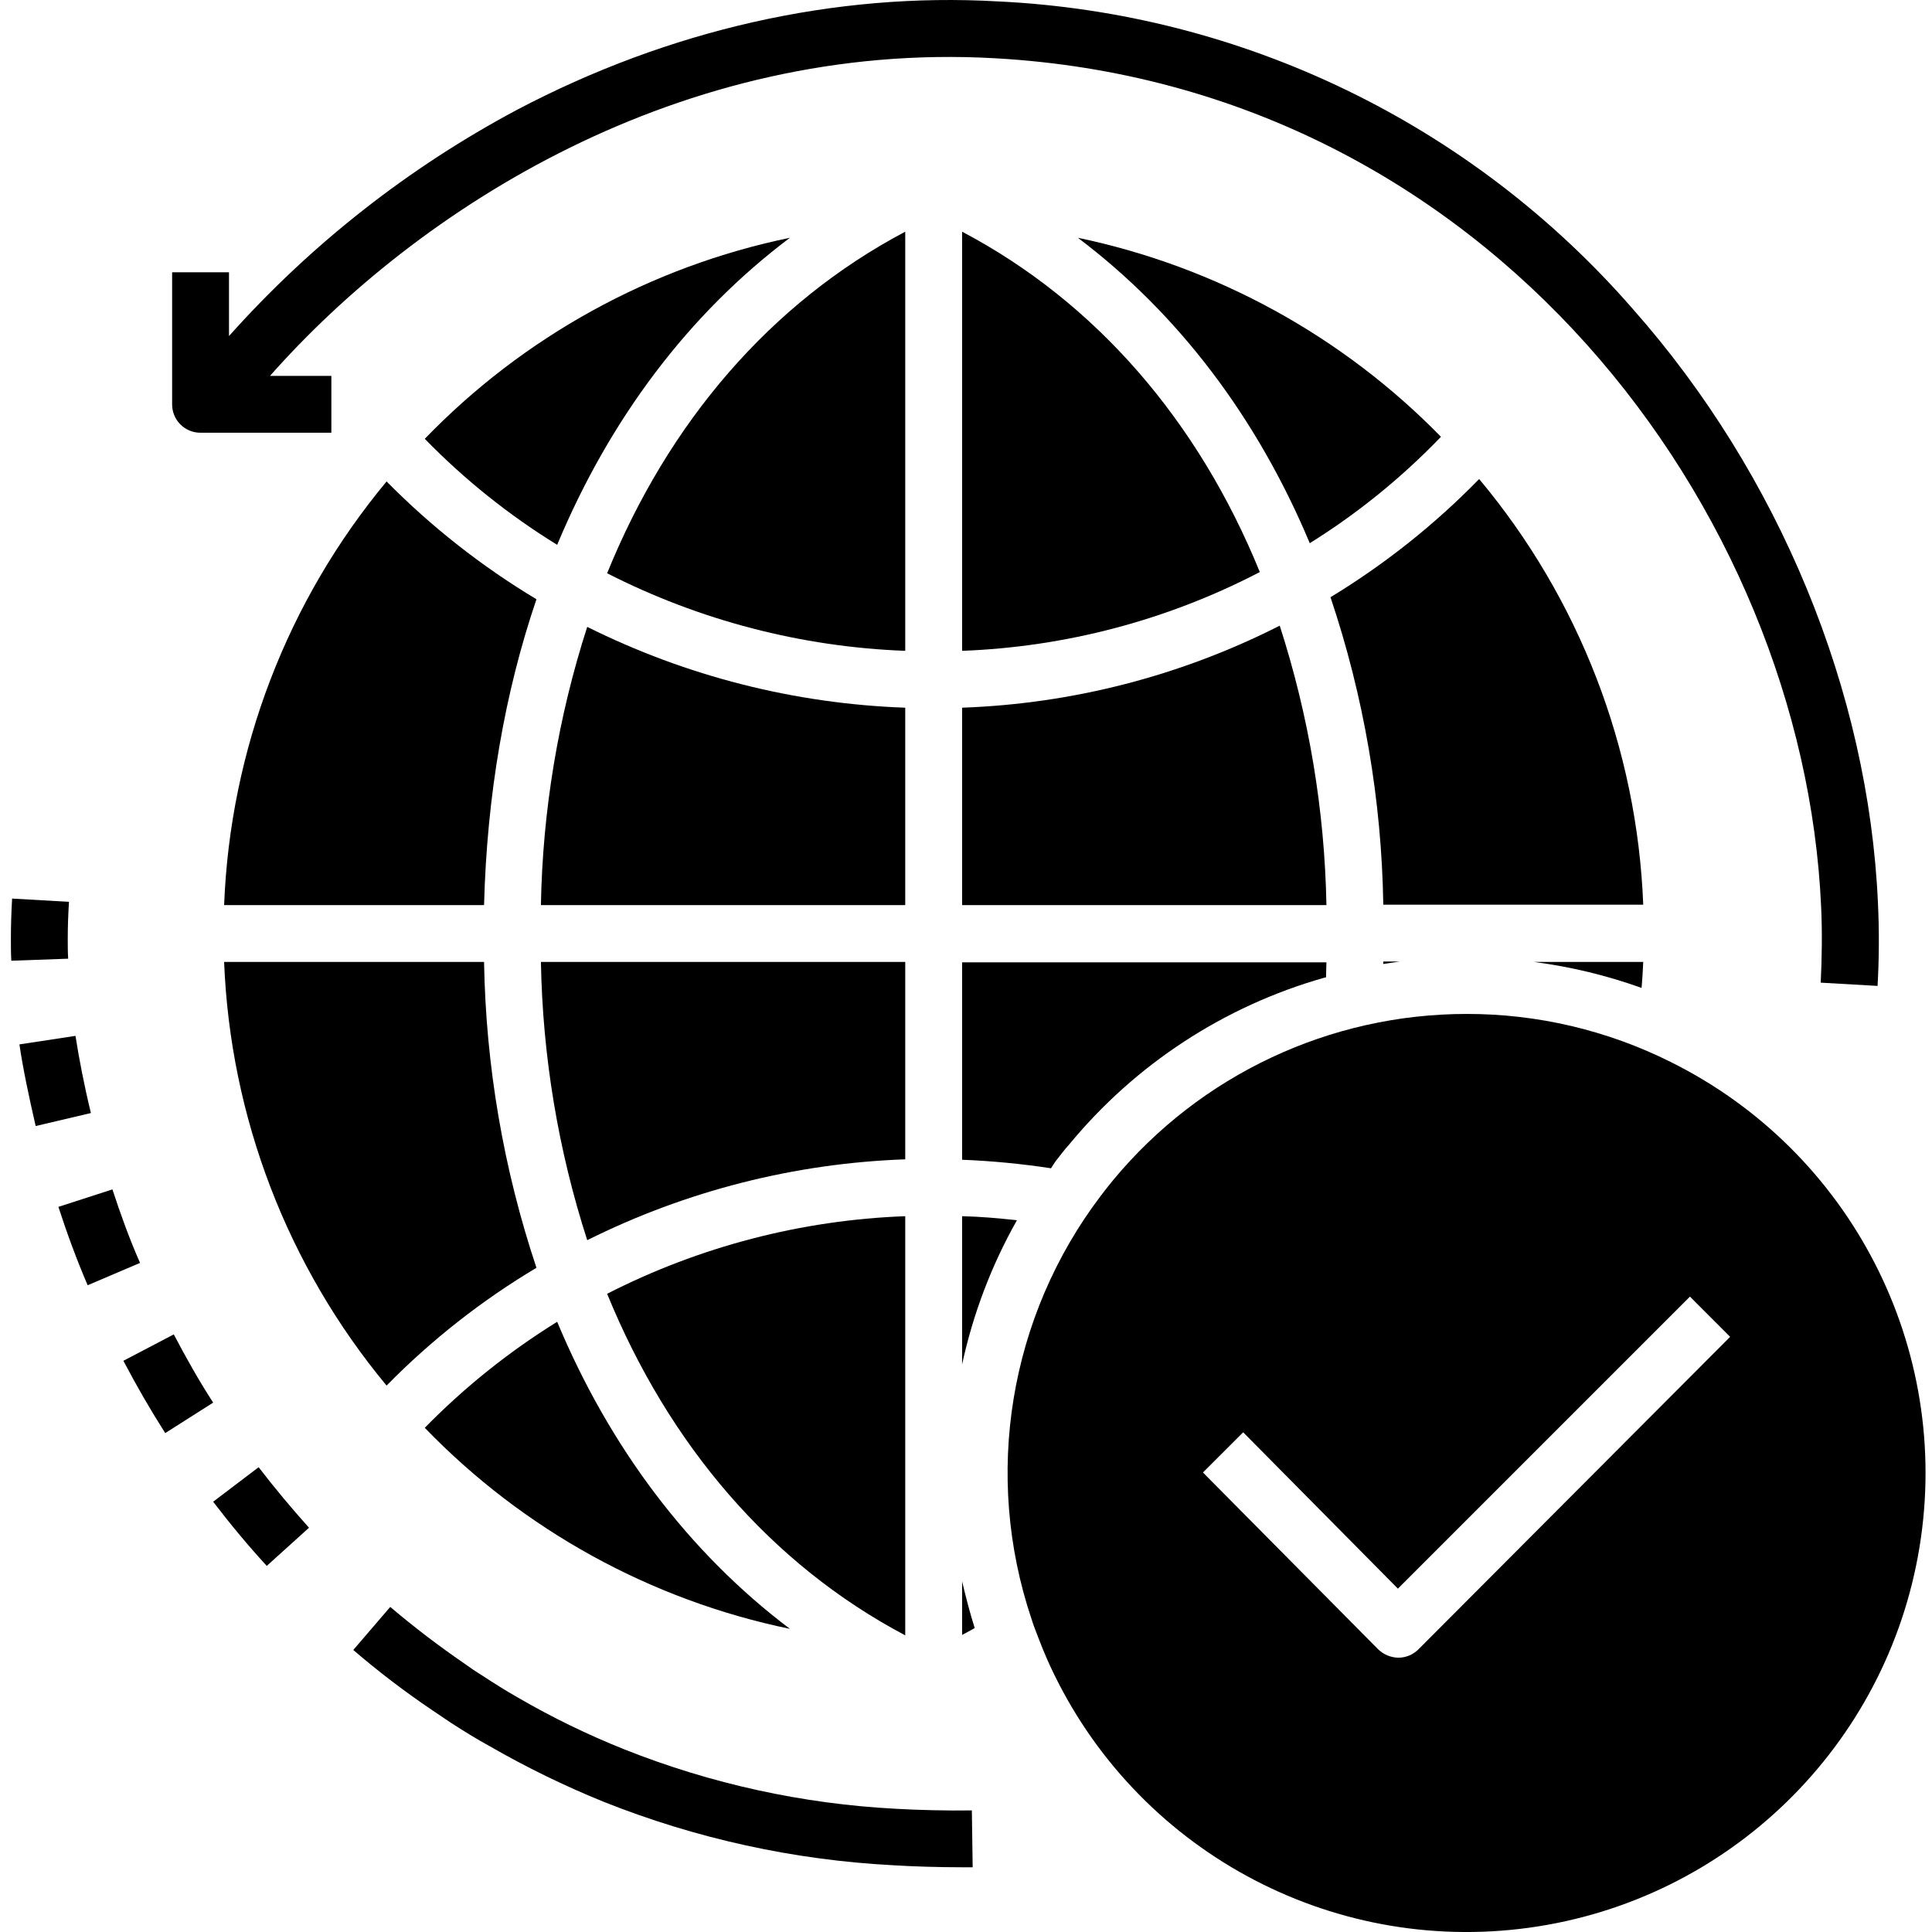
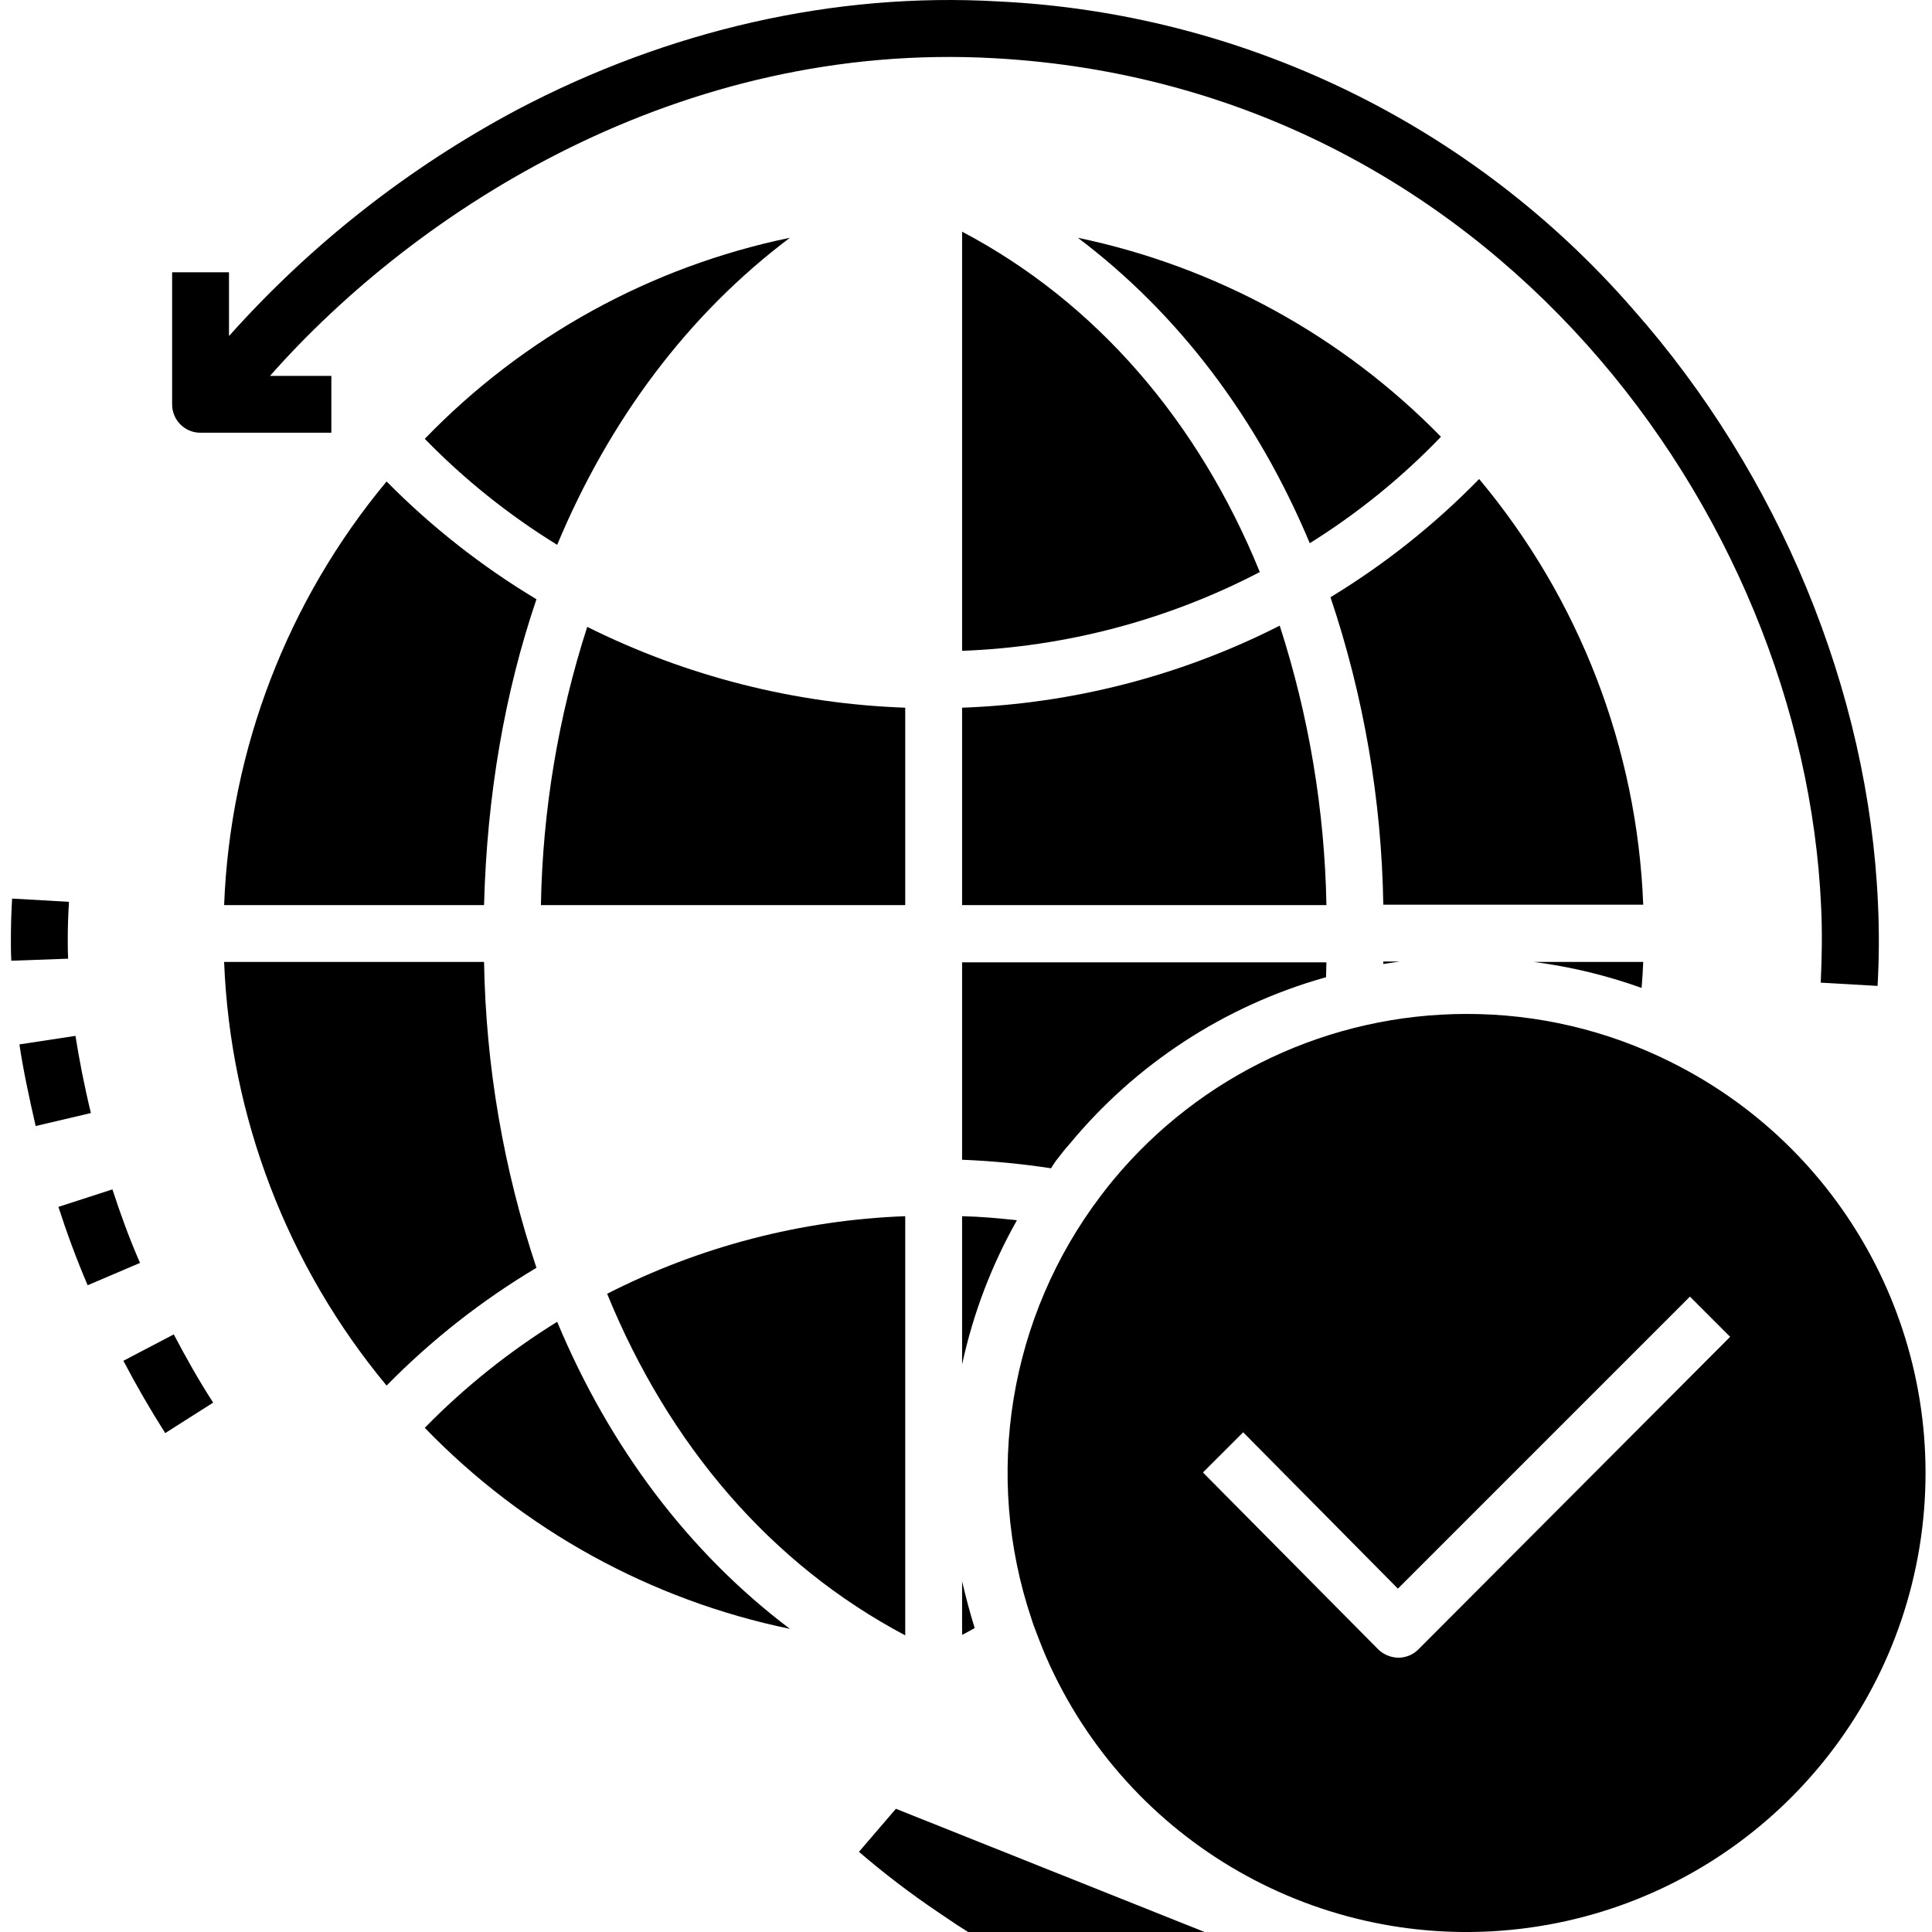
<svg xmlns="http://www.w3.org/2000/svg" height="475pt" viewBox="-2 0 475 475.682" width="475pt">
  <path d="m25.34 292.844-13.301 4.301c2.102 6.5 4.5 13 7.203 19.297l12.898-5.5c-2.602-5.898-4.801-12-6.801-18.098zm0 0" />
  <path d="m16.242 255.043-13.801 2.102c.898 6.098 2.301 12.699 4 20.098l13.598-3.199c-1.699-7-2.898-13.301-3.797-19zm0 0" />
  <path d="m40.441 328.543-12.402 6.5c3.203 6.102 6.602 12 10.301 17.801l11.801-7.5c-3.5-5.402-6.699-11.102-9.699-16.801zm0 0" />
  <path d="m14.34 231.242c0-3 .102-6.098.301-9.199l-14-.801c-.199 3.402-.301 6.699-.301 10 0 1.801 0 3.5.102 5.301l14-.5c-.102-1.602-.102-3.199-.102-4.801zm0 0" />
-   <path d="m50.141 369.742c4.199 5.5 8.602 10.801 13.199 15.801l10.402-9.398c-4.301-4.801-8.5-9.801-12.402-14.902zm0 0" />
  <path d="m47.039 106.543h32.203v-14h-15.102c36.301-41.102 101-82.602 178.5-78.199 121.699 6.801 199 111.5 203.398 208.801.301 6.297.203 12.699-.098 18.797l14 .801c.383-6.758.418-13.535.098-20.301-2.297-52.199-24.297-105.598-60.297-146.297-39.609-45.551-96.109-72.934-156.402-75.801-40.098-2.301-81 7-118.398 26.699-26.727 14.25-50.73 33.105-70.902 55.699v-15.699h-14v32.5c-.008 1.859.723 3.648 2.039 4.961 1.316 1.316 3.102 2.051 4.961 2.039zm0 0" />
  <path d="m192.141 401.043c-24.898-18.801-44.398-44.699-57.301-75.602-11.875 7.359-22.82 16.121-32.598 26.102 24.309 25.164 55.637 42.414 89.898 49.5zm0 0" />
  <path d="m257.539 285.941c1.102-1.398 2.203-2.898 3.402-4.199 16.258-19.711 38.125-34.012 62.699-41 .199 0 .301-.098.5-.098 0-1.203.102-2.5.102-3.703h-89.703v48.602c7.336.293 14.648.996 21.902 2.102.398-.703.801-1.203 1.098-1.703zm0 0" />
  <path d="m220.539 299.441c-25.562.949-50.613 7.469-73.398 19.102 15.199 37.199 40.301 66.602 73.398 84.102zm0 0" />
  <path d="m312.742 154.043c-24.289 12.34-50.977 19.234-78.203 20.199v48.602h89.703c-.438-23.375-4.312-46.555-11.5-68.801zm0 0" />
  <path d="m234.539 335.941c2.688-12.445 7.238-24.414 13.5-35.5-4.5-.5-9-.898-13.5-1zm0 0" />
  <path d="m338.242 237.344c1.297-.199 2.699-.402 4-.602h-4zm0 0" />
  <path d="m361.84 117.941c-10.926 11.203-23.223 20.98-36.598 29.102 8.207 24.414 12.59 49.949 13 75.699h64c-1.496-38.441-15.707-75.301-40.402-104.801zm0 0" />
  <path d="m234.539 57.043v103.199c25.57-.953 50.609-7.578 73.301-19.398-15.098-37.102-40.301-66.402-73.301-83.801zm0 0" />
  <path d="m352.441 107.543c-24.281-24.84-55.398-41.898-89.402-49 24.801 18.699 44.203 44.398 57.102 75.199 11.809-7.363 22.656-16.164 32.301-26.199zm0 0" />
  <path d="m402.242 236.844h-26.902c9.039 1.172 17.926 3.316 26.5 6.398.199-2.199.301-4.301.402-6.398zm0 0" />
-   <path d="m220.539 236.844h-89.699c.414 23.27 4.254 46.352 11.402 68.5 24.375-12.152 51.078-18.941 78.297-19.902zm0 0" />
  <path d="m92.84 341.145c11.012-11.207 23.41-20.953 36.902-29-8.117-24.297-12.469-49.691-12.902-75.301h-64c1.516 38.215 15.57 74.871 40 104.301zm0 0" />
  <path d="m52.84 222.844h64c.699-27 5.102-52.402 12.902-75.301-13.469-8.082-25.867-17.824-36.902-29-24.461 29.41-38.52 66.074-40 104.301zm0 0" />
  <path d="m234.539 402.543c1-.5 2-1.102 3.102-1.699-1.199-3.801-2.199-7.699-3.102-11.5zm0 0" />
  <path d="m220.539 174.242c-27.219-.961-53.922-7.746-78.297-19.898-7.148 22.148-10.988 45.23-11.402 68.5h89.699zm0 0" />
  <path d="m408.941 261.441c-15.586-7.785-32.777-11.824-50.199-11.797-33.641.008-65.531 15-87 40.898-1 1.199-2 2.5-3 3.801-22.633 29.785-29.039 68.848-17.102 104.301.301 1 .699 2.098 1.102 3.098 1.098 2.902 2.199 5.699 3.5 8.5 20.883 45.012 68.684 71.129 117.844 64.395 49.16-6.738 88.172-44.754 96.18-93.723 8.004-48.969-16.871-97.43-61.324-119.473zm-62.102 144.703c-1.305 1.285-3.066 2.004-4.898 2-1.875-.035-3.664-.785-5-2.102l-43.102-43.5 9.902-9.898 38.098 38.5 71.902-71.902 9.898 9.902zm0 0" />
-   <path d="m220.539 57.043c-33.098 17.5-58.297 46.898-73.398 84.102 22.789 11.621 47.836 18.141 73.398 19.098zm0 0" />
  <path d="m192.141 58.543c-34.262 7.086-65.59 24.336-89.898 49.5 9.75 10.008 20.699 18.773 32.598 26.102 12.902-30.902 32.301-56.801 57.301-75.602zm0 0" />
-   <path d="m218.242 445.344c-22.914-1.195-45.477-6.129-66.801-14.602-9.07-3.617-17.859-7.895-26.301-12.801-3-1.699-6-3.598-8.898-5.5-1.5-.898-2.902-1.898-4.301-2.898-6.301-4.32-12.375-8.961-18.199-13.898l-9.102 10.598c6.176 5.305 12.652 10.246 19.398 14.801 1.5 1 3.102 2.102 4.602 3.102 3.102 2 6.301 4 9.602 5.797 9.039 5.207 18.43 9.785 28.098 13.703 22.723 9.051 46.773 14.32 71.199 15.598 4.602.301 11.301.5 16.801.5h2.801l-.199-14c-5.801.102-13.602-.098-18.699-.398zm0 0" />
+   <path d="m218.242 445.344l-9.102 10.598c6.176 5.305 12.652 10.246 19.398 14.801 1.5 1 3.102 2.102 4.602 3.102 3.102 2 6.301 4 9.602 5.797 9.039 5.207 18.43 9.785 28.098 13.703 22.723 9.051 46.773 14.32 71.199 15.598 4.602.301 11.301.5 16.801.5h2.801l-.199-14c-5.801.102-13.602-.098-18.699-.398zm0 0" />
</svg>